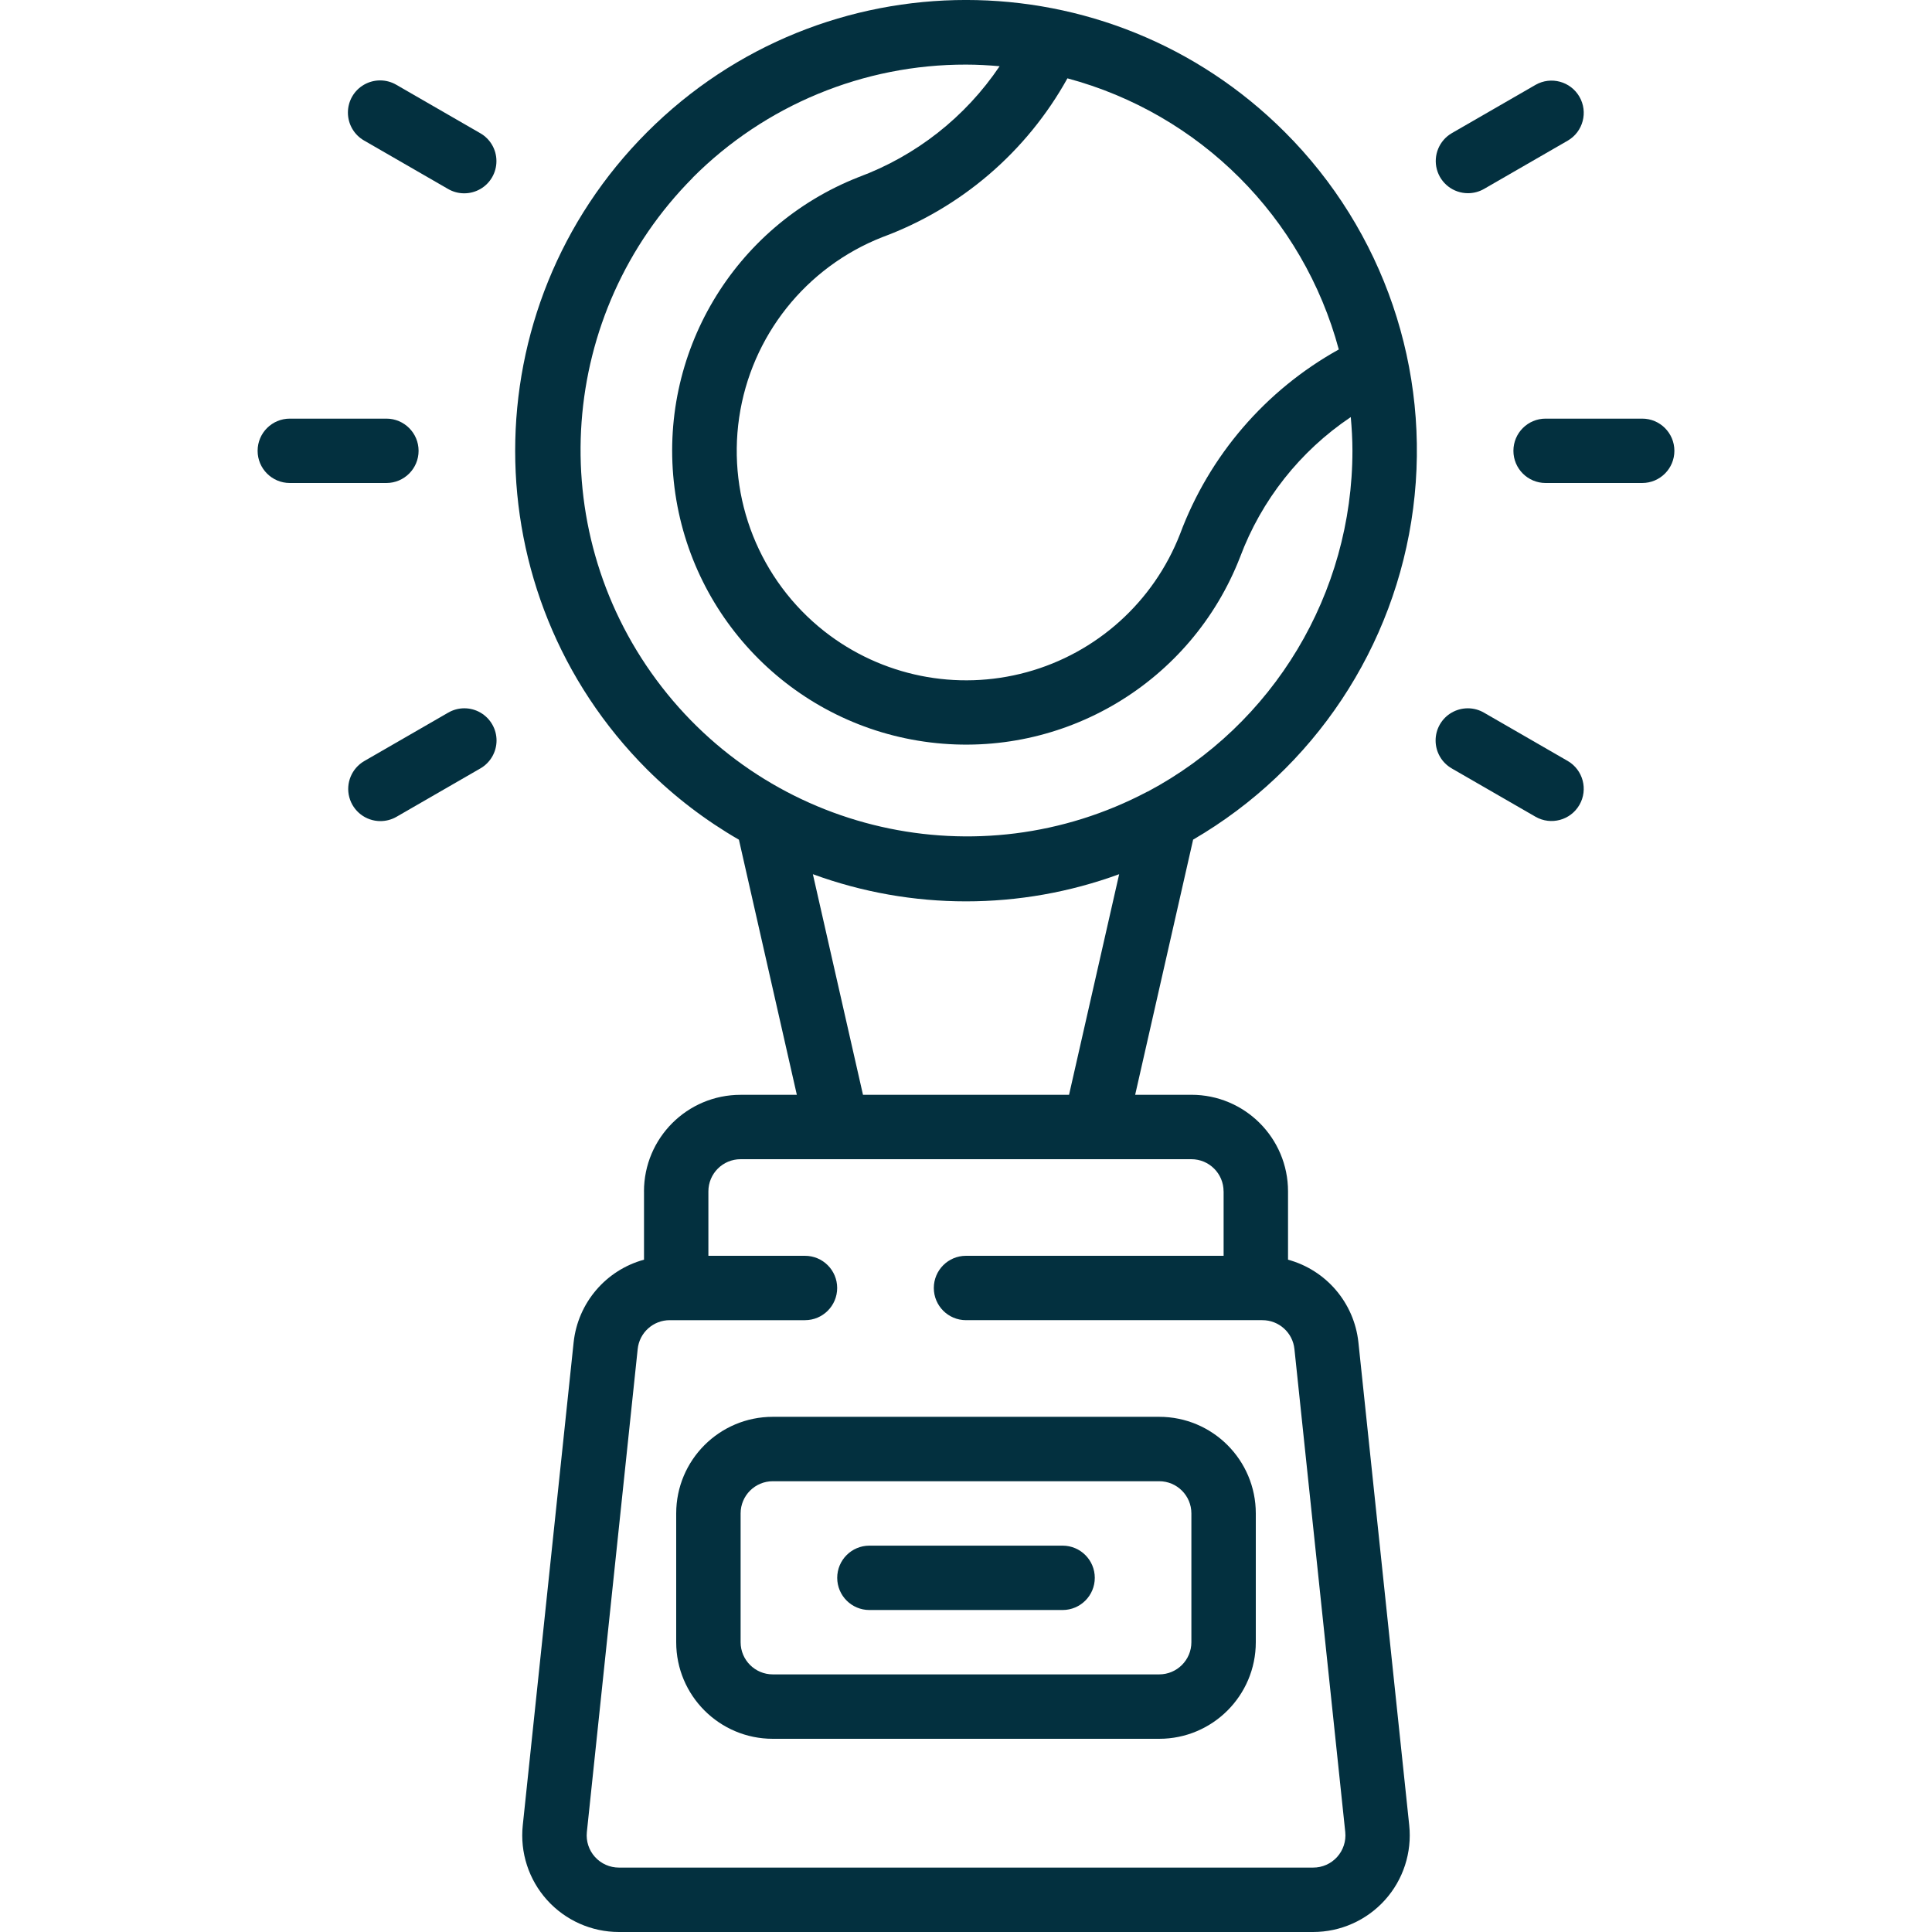
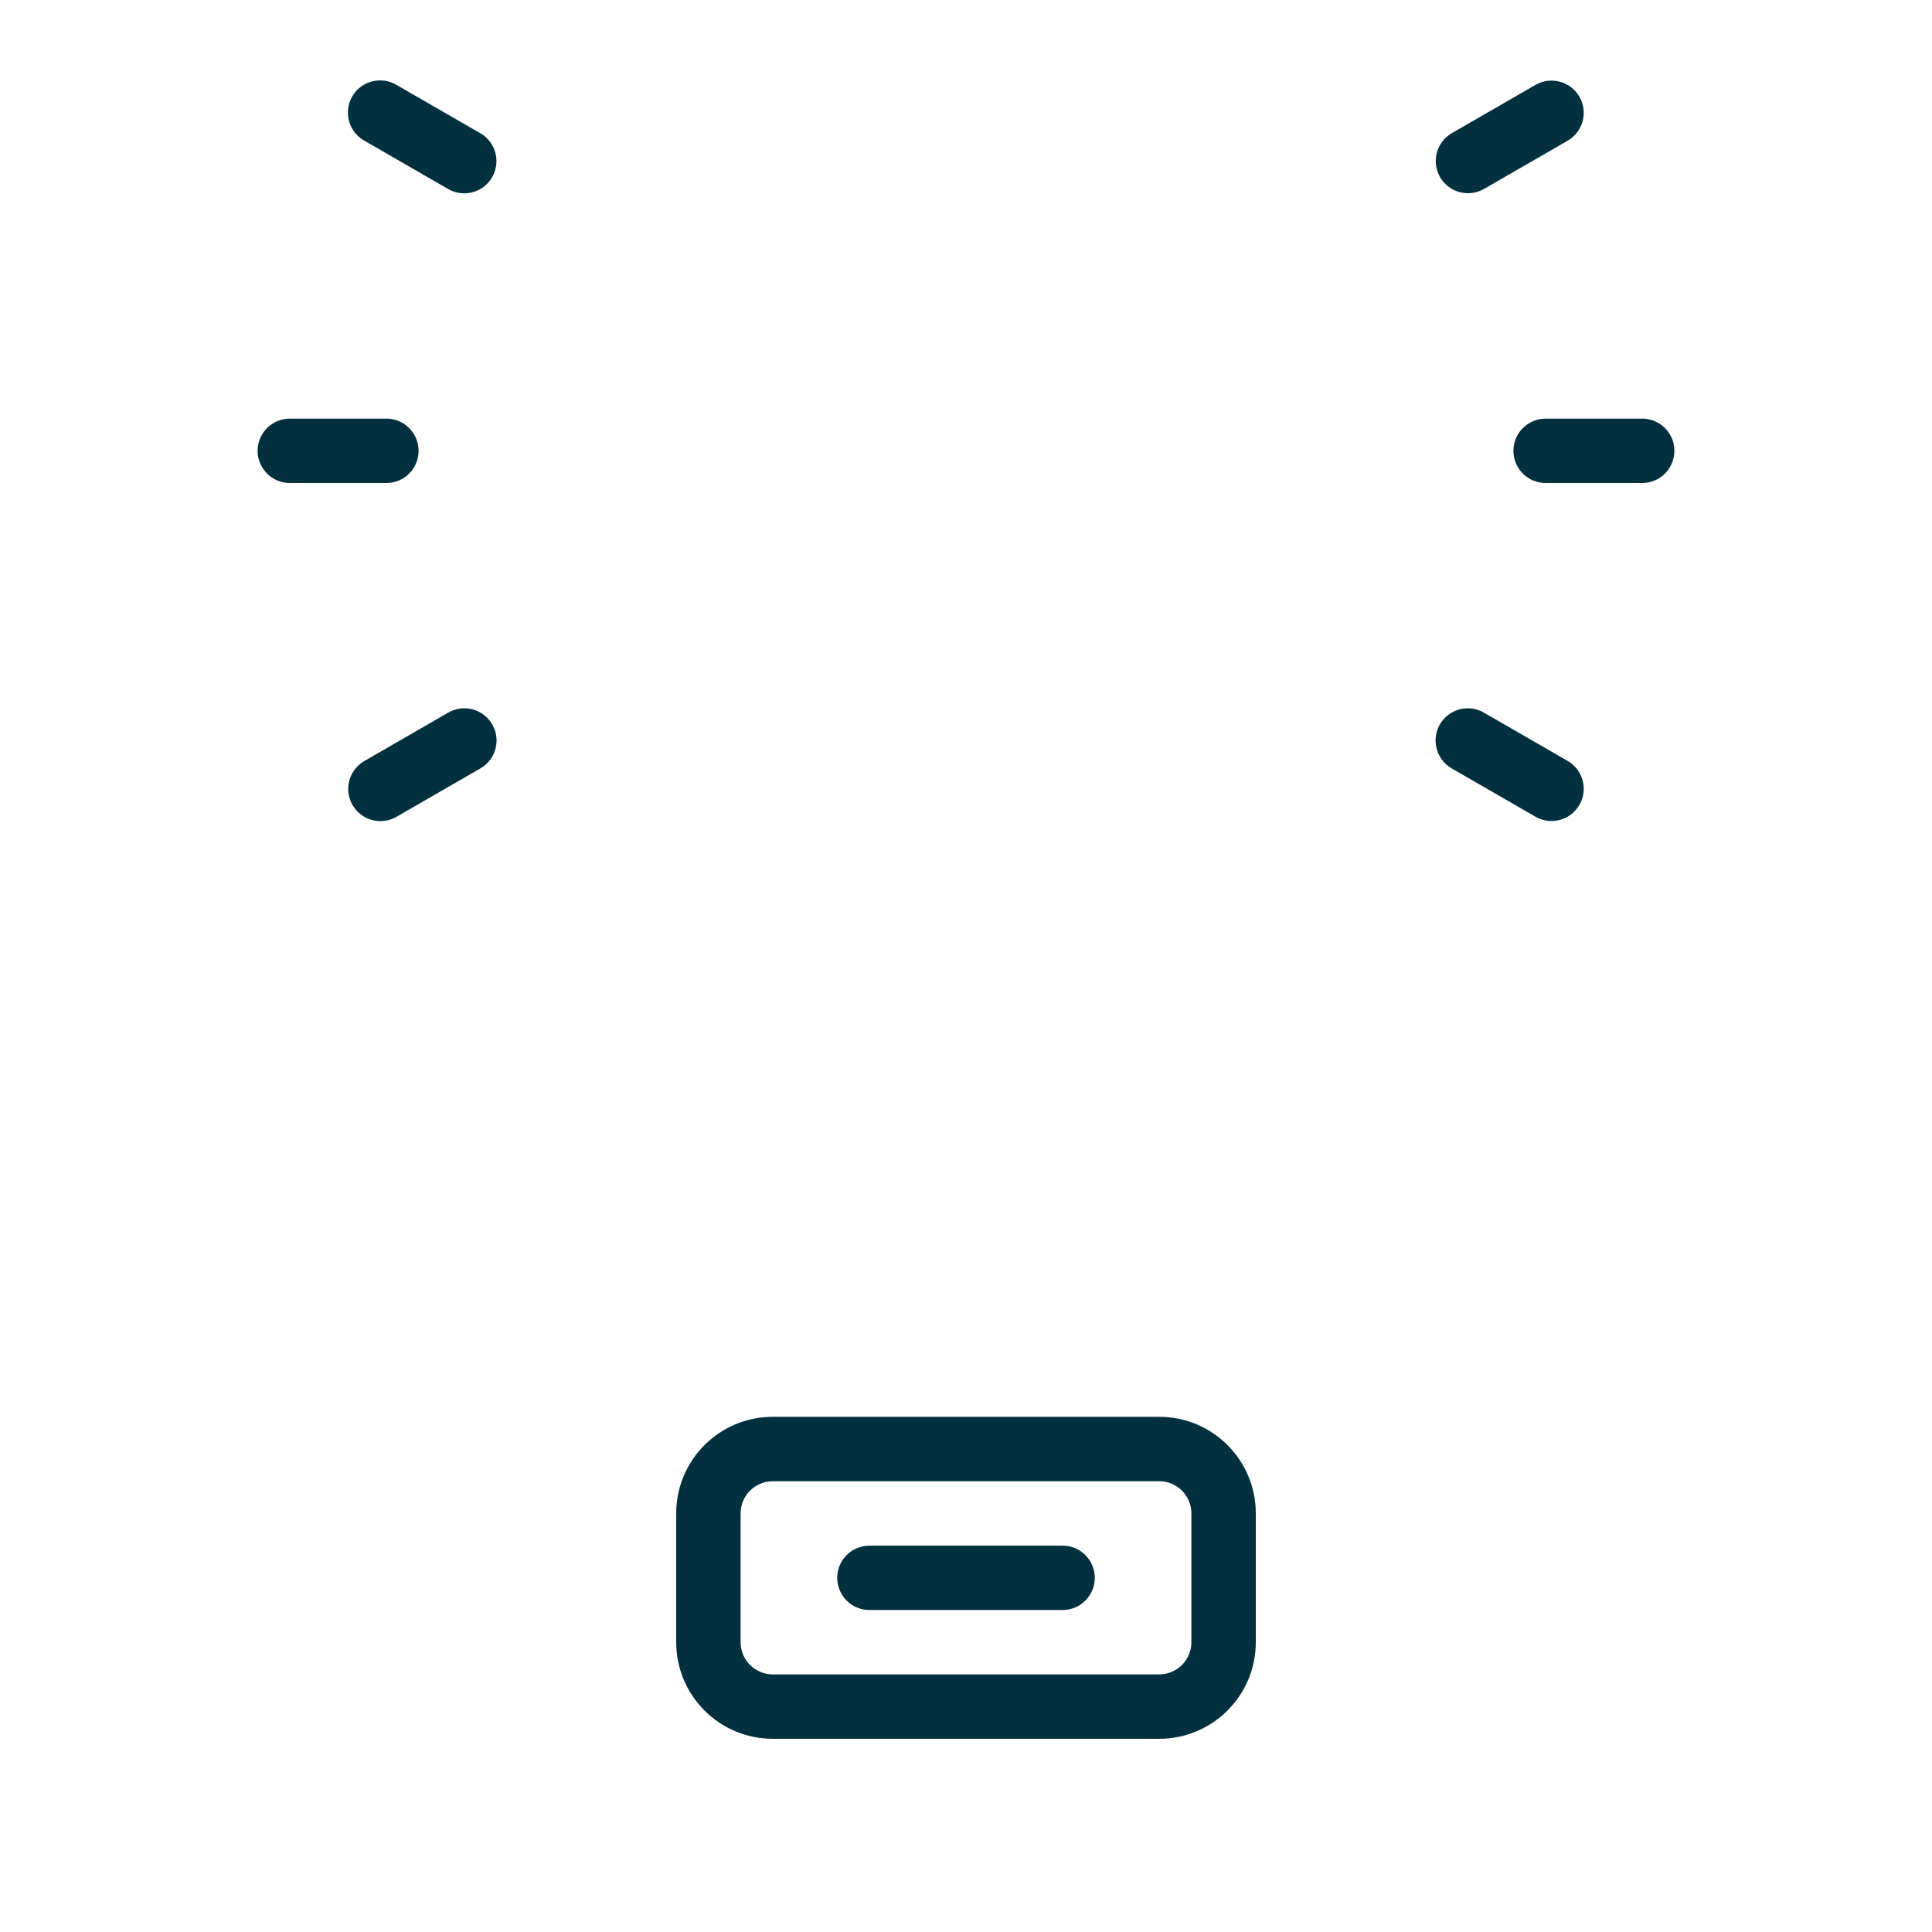
<svg xmlns="http://www.w3.org/2000/svg" id="Calque_1" version="1.1" viewBox="0 0 512 512">
  <defs>
    <style>
      .st0 {
        fill: #03303f;
      }
    </style>
  </defs>
  <g id="Page-1">
    <g id="_x30_28---Trophy">
-       <path id="Shape" class="st0" d="M170.67,315.73v18.1c-10.12,2.77-17.52,11.45-18.65,21.89l-13.48,128c-.76,7.22,1.58,14.42,6.44,19.81,4.86,5.39,11.78,8.47,19.03,8.47h183.98c7.26,0,14.17-3.08,19.03-8.47s7.19-12.59,6.44-19.81l-13.47-128c-1.12-10.44-8.52-19.12-18.65-21.89v-18.1c0-14.14-11.46-25.6-25.6-25.6h-14.91l15.36-67.62c32.01-18.62,53.55-51.06,58.31-87.78,4.76-36.73-7.81-73.58-34.02-99.74-46.66-46.66-122.3-46.66-168.96,0s-46.66,122.3,0,168.96c7.26,7.22,15.43,13.46,24.3,18.58l15.35,67.61h-14.91c-14.14,0-25.6,11.46-25.6,25.6ZM324.27,315.73v17.07h-68.27c-4.71,0-8.53,3.82-8.53,8.53s3.82,8.53,8.53,8.53h78.51c4.4-.02,8.09,3.3,8.53,7.68l13.47,128c.24,2.4-.55,4.8-2.17,6.59-1.62,1.79-3.93,2.81-6.35,2.8h-183.98c-2.41,0-4.71-1.02-6.33-2.81s-2.4-4.18-2.16-6.58l13.47-128c.44-4.38,4.13-7.7,8.53-7.68h35.81c4.71,0,8.53-3.82,8.53-8.53s-3.82-8.53-8.53-8.53h-25.6v-17.07c0-4.71,3.82-8.53,8.53-8.53h119.47c4.71,0,8.53,3.82,8.53,8.53h0ZM354.76,92.63c-19.39,10.78-34.29,28.11-42.04,48.9-6.99,17.95-22.06,31.53-40.64,36.61s-38.47,1.06-53.62-10.84c-17.13-13.48-25.74-35.1-22.57-56.67s17.64-39.8,37.93-47.78c20.86-7.7,38.27-22.64,49.06-42.09,35.08,9.41,62.49,36.79,71.92,71.87h-.03ZM183.59,47.06c19.19-19.21,45.25-29.99,72.41-29.94,2.98,0,5.97.17,8.91.43-9.07,13.47-22.15,23.75-37.38,29.39-33.17,13.04-53.26,46.93-48.78,82.3,4.49,35.36,32.4,63.17,67.78,67.51s69.19-15.88,82.1-49.11c5.66-15.13,15.92-28.11,29.34-37.11.26,2.94.44,5.91.44,8.89,0,37.85-20.87,72.61-54.29,90.38h-.06c-44.74,23.62-100.02,11.03-130.11-29.63s-26-97.21,9.66-133.09ZM215.42,231.67c26.2,9.6,54.96,9.6,81.17,0l-13.28,58.46h-54.61l-13.28-58.46Z" />
      <path id="Shape1" data-name="Shape" class="st0" d="M179.2,401.07v34.13c0,14.14,11.46,25.6,25.6,25.6h102.4c14.14,0,25.6-11.46,25.6-25.6v-34.13c0-14.14-11.46-25.6-25.6-25.6h-102.4c-14.14,0-25.6,11.46-25.6,25.6ZM315.73,401.07v34.13c0,4.71-3.82,8.53-8.53,8.53h-102.4c-4.71,0-8.53-3.82-8.53-8.53v-34.13c0-4.71,3.82-8.53,8.53-8.53h102.4c4.71,0,8.53,3.82,8.53,8.53Z" />
      <path id="Shape2" data-name="Shape" class="st0" d="M230.4,426.67h51.2c4.71,0,8.53-3.82,8.53-8.53s-3.82-8.53-8.53-8.53h-51.2c-4.71,0-8.53,3.82-8.53,8.53s3.82,8.53,8.53,8.53Z" />
      <path id="Shape3" data-name="Shape" class="st0" d="M110.93,119.47c0-4.71-3.82-8.53-8.53-8.53h-25.6c-4.71,0-8.53,3.82-8.53,8.53s3.82,8.53,8.53,8.53h25.6c4.71,0,8.53-3.82,8.53-8.53Z" />
      <path id="Shape4" data-name="Shape" class="st0" d="M443.73,119.47c0-4.71-3.82-8.53-8.53-8.53h-25.6c-4.71,0-8.53,3.82-8.53,8.53s3.82,8.53,8.53,8.53h25.6c4.71,0,8.53-3.82,8.53-8.53Z" />
      <path id="Shape5" data-name="Shape" class="st0" d="M100.81,217.6c1.5,0,2.97-.39,4.27-1.14l22.19-12.8c2.66-1.51,4.31-4.34,4.32-7.4s-1.63-5.89-4.28-7.42c-2.66-1.53-5.92-1.51-8.57.04l-22.19,12.8c-3.34,1.93-4.98,5.87-3.98,9.6s4.38,6.32,8.24,6.32Z" />
      <path id="Shape6" data-name="Shape" class="st0" d="M389.03,51.2c1.5,0,2.97-.39,4.27-1.14l22.19-12.8c4.05-2.37,5.42-7.57,3.07-11.63-2.35-4.06-7.53-5.47-11.61-3.15l-22.19,12.8c-3.34,1.93-4.98,5.87-3.98,9.6,1,3.73,4.38,6.32,8.24,6.32Z" />
      <path id="Shape7" data-name="Shape" class="st0" d="M384.76,203.66l22.19,12.8c4.08,2.32,9.26.91,11.61-3.15,2.35-4.06.97-9.26-3.07-11.63l-22.19-12.8c-2.64-1.55-5.91-1.56-8.57-.04s-4.29,4.36-4.28,7.42,1.65,5.89,4.32,7.4h0Z" />
      <path id="Shape8" data-name="Shape" class="st0" d="M127.24,35.28l-22.19-12.8c-2.64-1.55-5.91-1.56-8.57-.04s-4.29,4.36-4.28,7.42,1.65,5.89,4.32,7.4l22.19,12.8c2.64,1.55,5.91,1.56,8.57.04s4.29-4.36,4.28-7.42c0-3.06-1.65-5.89-4.32-7.4Z" />
    </g>
  </g>
</svg>